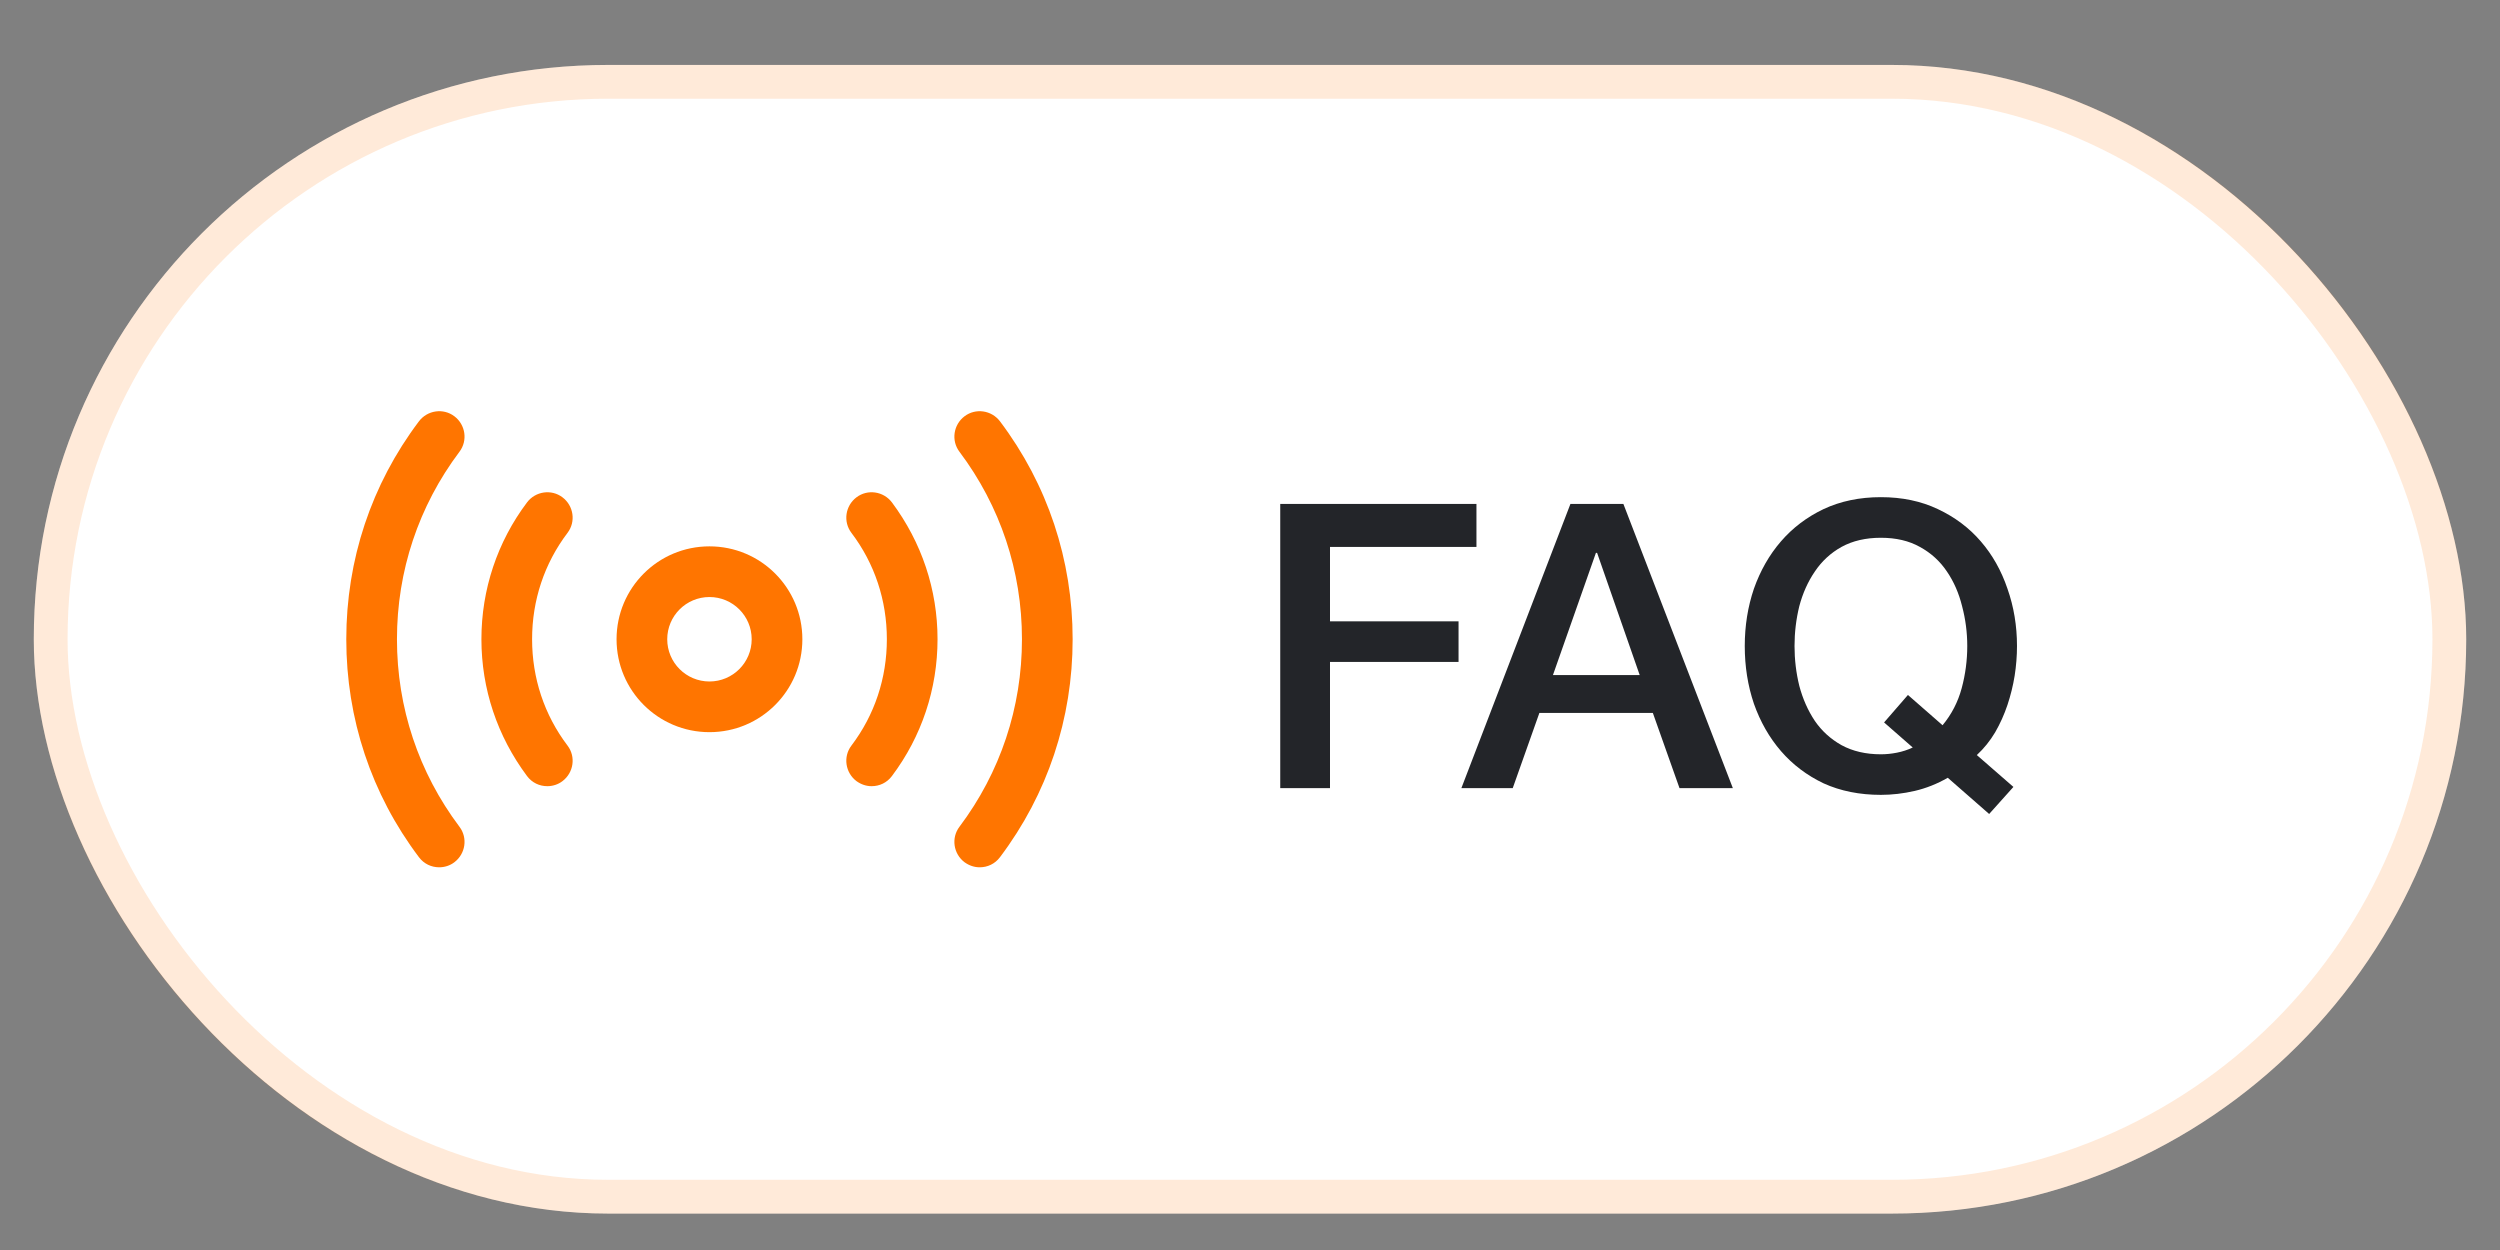
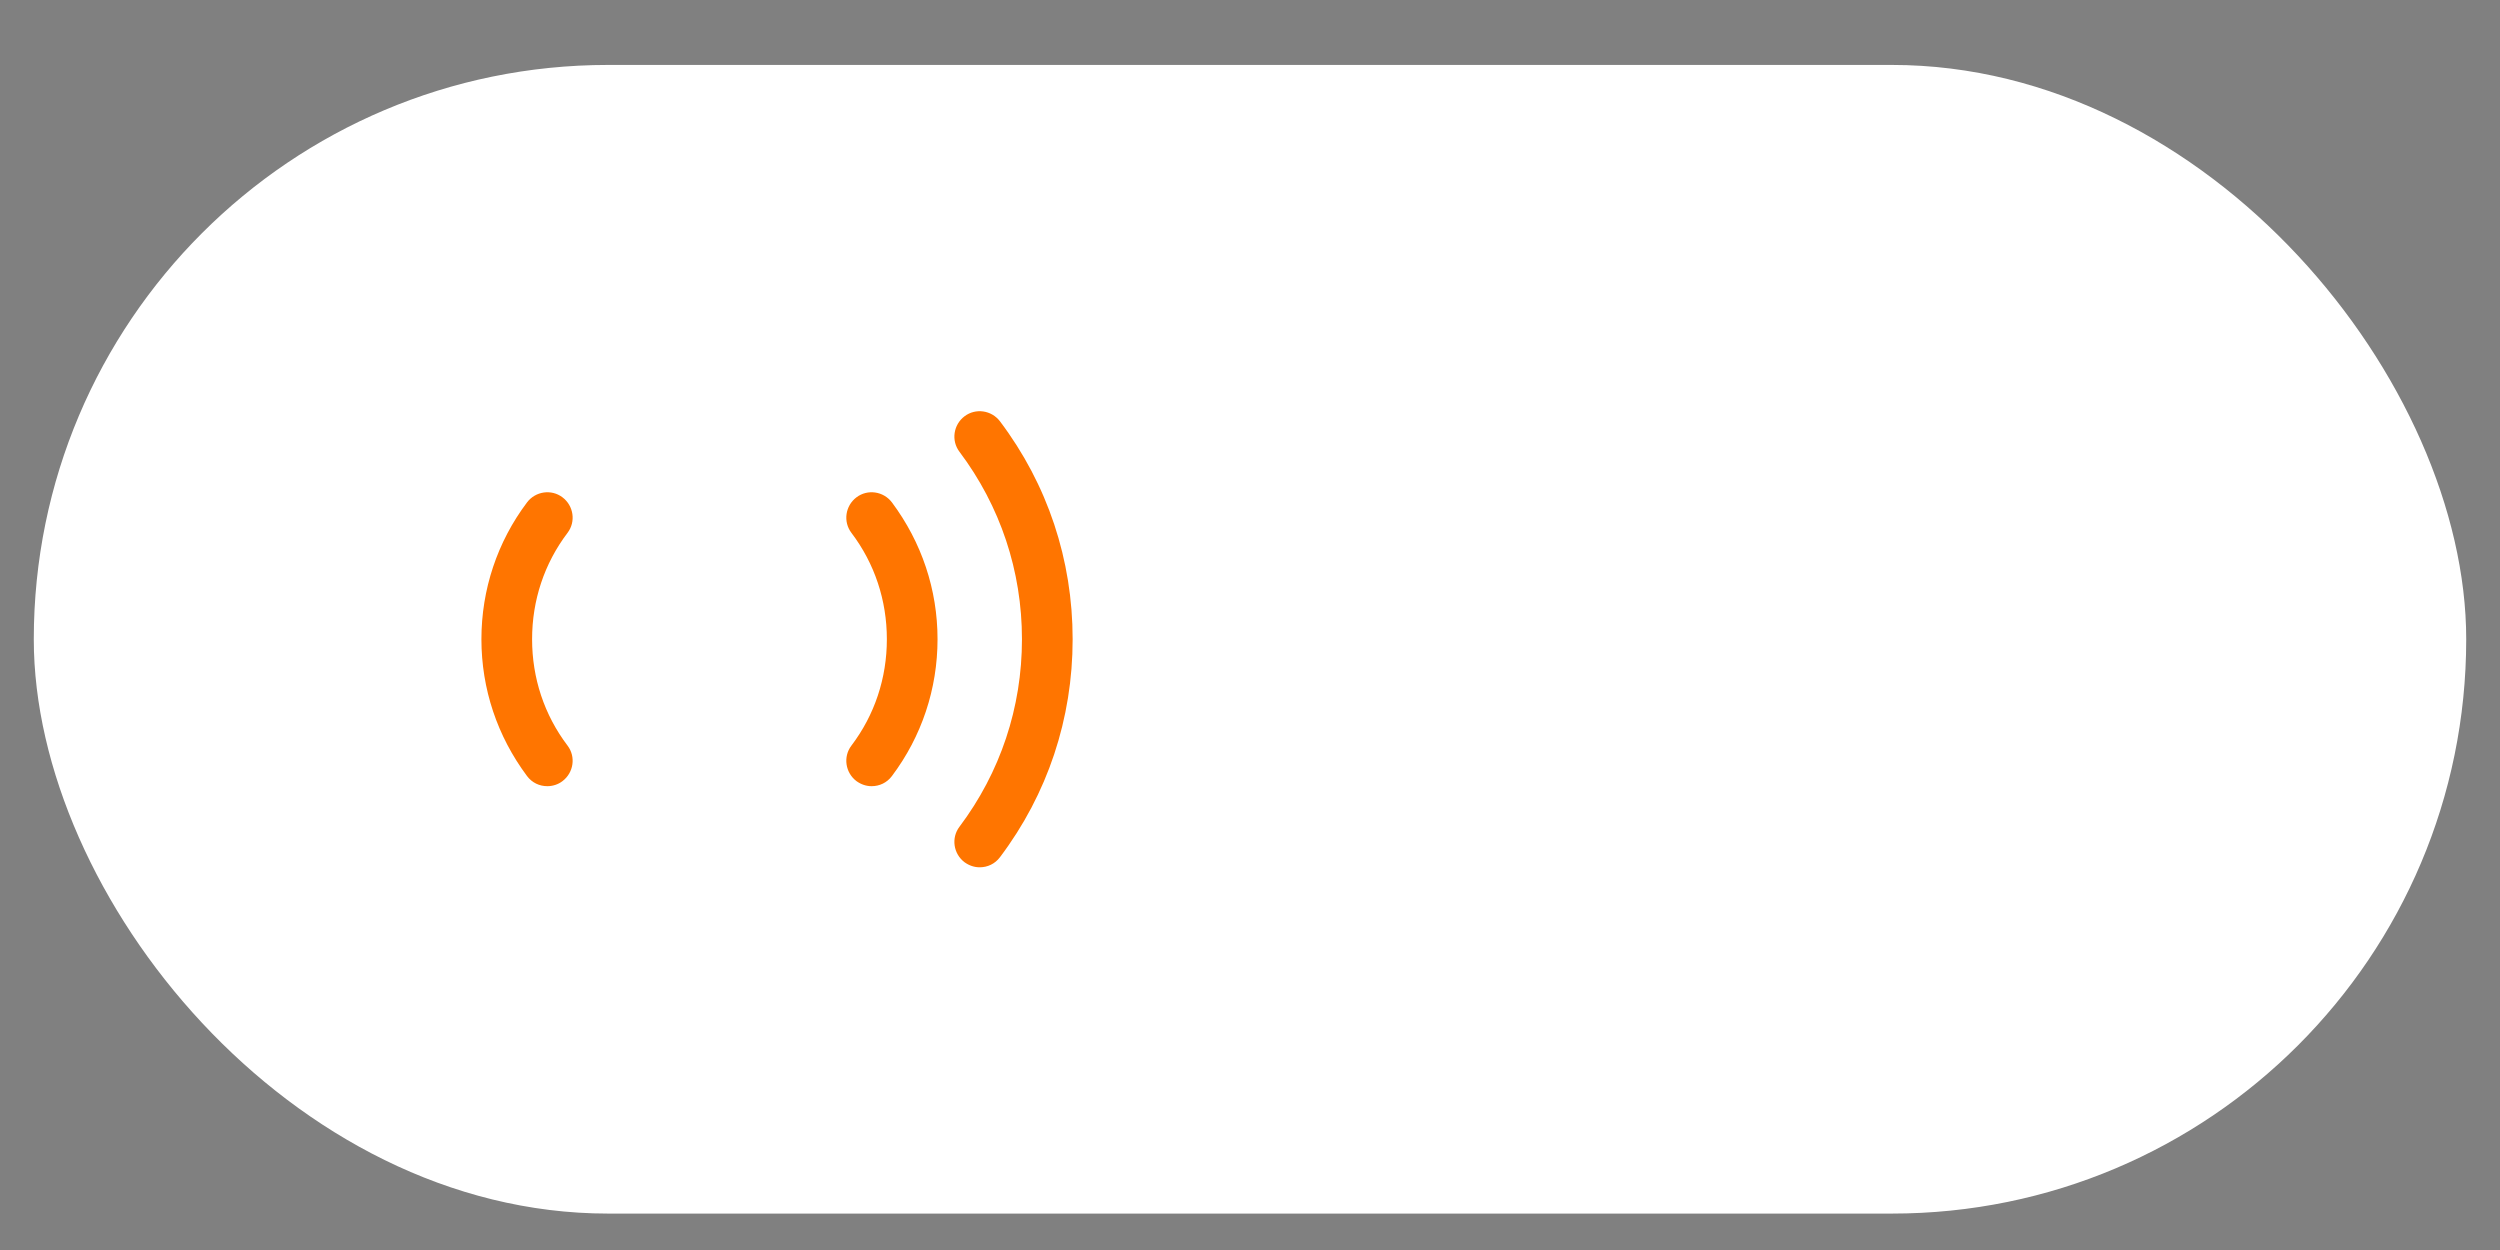
<svg xmlns="http://www.w3.org/2000/svg" width="74" height="37" viewBox="0 0 74 37" fill="none">
  <rect x="0" y="0" width="74" height="37" fill="#808080" stroke="none" />
  <rect x="1" y="1.922" width="72" height="34" rx="17" fill="white" />
-   <rect x="1.5" y="2.422" width="71" height="33" rx="16.5" stroke="#FF7500" stroke-opacity="0.15" />
-   <path d="M21 21.672C19.48 21.672 18.25 20.442 18.25 18.922C18.25 17.402 19.48 16.172 21 16.172C22.52 16.172 23.75 17.402 23.75 18.922C23.75 20.442 22.52 21.672 21 21.672ZM21 17.672C20.31 17.672 19.75 18.232 19.75 18.922C19.75 19.612 20.31 20.172 21 20.172C21.69 20.172 22.25 19.612 22.25 18.922C22.25 18.232 21.69 17.672 21 17.672Z" fill="#FF7500" />
  <path d="M29 25.672C28.84 25.672 28.69 25.622 28.55 25.522C28.22 25.272 28.15 24.802 28.4 24.472C29.61 22.862 30.25 20.942 30.25 18.922C30.25 16.902 29.61 14.982 28.4 13.372C28.15 13.042 28.22 12.572 28.55 12.322C28.88 12.072 29.35 12.142 29.6 12.472C31.01 14.342 31.75 16.572 31.75 18.922C31.75 21.272 31.01 23.502 29.6 25.372C29.45 25.572 29.23 25.672 29 25.672Z" fill="#FF7500" />
-   <path d="M13 25.672C12.77 25.672 12.55 25.572 12.4 25.372C10.99 23.502 10.25 21.272 10.25 18.922C10.25 16.572 10.99 14.342 12.4 12.472C12.65 12.142 13.12 12.072 13.45 12.322C13.78 12.572 13.85 13.042 13.6 13.372C12.39 14.982 11.75 16.902 11.75 18.922C11.75 20.942 12.39 22.862 13.6 24.472C13.85 24.802 13.78 25.272 13.45 25.522C13.32 25.622 13.16 25.672 13 25.672Z" fill="#FF7500" />
  <path d="M25.801 23.271C25.641 23.271 25.491 23.221 25.351 23.121C25.021 22.871 24.951 22.401 25.201 22.071C25.891 21.161 26.251 20.071 26.251 18.921C26.251 17.771 25.891 16.681 25.201 15.771C24.951 15.441 25.021 14.971 25.351 14.721C25.681 14.471 26.151 14.541 26.401 14.871C27.281 16.051 27.751 17.451 27.751 18.921C27.751 20.391 27.281 21.801 26.401 22.971C26.251 23.171 26.031 23.271 25.801 23.271Z" fill="#FF7500" />
  <path d="M16.2 23.271C15.97 23.271 15.75 23.171 15.6 22.971C14.72 21.791 14.25 20.391 14.25 18.921C14.25 17.451 14.72 16.041 15.6 14.871C15.85 14.541 16.32 14.471 16.65 14.721C16.98 14.971 17.05 15.441 16.8 15.771C16.11 16.681 15.75 17.771 15.75 18.921C15.75 20.071 16.11 21.161 16.8 22.071C17.05 22.401 16.98 22.871 16.65 23.121C16.52 23.221 16.36 23.271 16.2 23.271Z" fill="#FF7500" />
-   <path d="M37.895 14.916H43.703V16.189H39.368V18.392H43.173V19.593H39.368V23.328H37.895V14.916ZM46.485 14.916H48.052L51.292 23.328H49.713L48.924 21.102H45.566L44.777 23.328H43.257L46.485 14.916ZM45.967 19.982H48.535L47.274 16.365H47.239L45.967 19.982ZM59.597 23.293L58.879 24.094L57.654 23.022C57.339 23.203 57.013 23.332 56.676 23.411C56.338 23.489 56.004 23.528 55.674 23.528C55.046 23.528 54.48 23.415 53.978 23.187C53.483 22.951 53.063 22.633 52.717 22.233C52.371 21.832 52.105 21.365 51.916 20.831C51.735 20.296 51.645 19.727 51.645 19.122C51.645 18.525 51.735 17.96 51.916 17.426C52.105 16.892 52.371 16.424 52.717 16.024C53.063 15.623 53.483 15.305 53.978 15.069C54.48 14.834 55.046 14.716 55.674 14.716C56.303 14.716 56.864 14.834 57.359 15.069C57.862 15.305 58.286 15.623 58.631 16.024C58.977 16.424 59.24 16.892 59.421 17.426C59.609 17.96 59.703 18.525 59.703 19.122C59.703 19.413 59.68 19.707 59.633 20.006C59.586 20.296 59.515 20.583 59.421 20.866C59.326 21.149 59.205 21.42 59.055 21.679C58.906 21.93 58.725 22.154 58.514 22.35L59.597 23.293ZM55.769 21.384L56.475 20.571L57.5 21.467C57.767 21.145 57.956 20.779 58.066 20.371C58.176 19.963 58.231 19.546 58.231 19.122C58.231 18.722 58.18 18.329 58.078 17.944C57.983 17.559 57.834 17.218 57.63 16.919C57.426 16.613 57.159 16.369 56.829 16.189C56.507 16.008 56.122 15.918 55.674 15.918C55.227 15.918 54.838 16.008 54.508 16.189C54.186 16.369 53.923 16.613 53.718 16.919C53.514 17.218 53.361 17.559 53.259 17.944C53.165 18.329 53.118 18.722 53.118 19.122C53.118 19.523 53.165 19.916 53.259 20.3C53.361 20.685 53.514 21.031 53.718 21.337C53.923 21.636 54.186 21.875 54.508 22.056C54.838 22.236 55.227 22.327 55.674 22.327C55.831 22.327 55.988 22.311 56.145 22.28C56.31 22.248 56.468 22.197 56.617 22.126L55.769 21.384Z" fill="#232529" />
</svg>